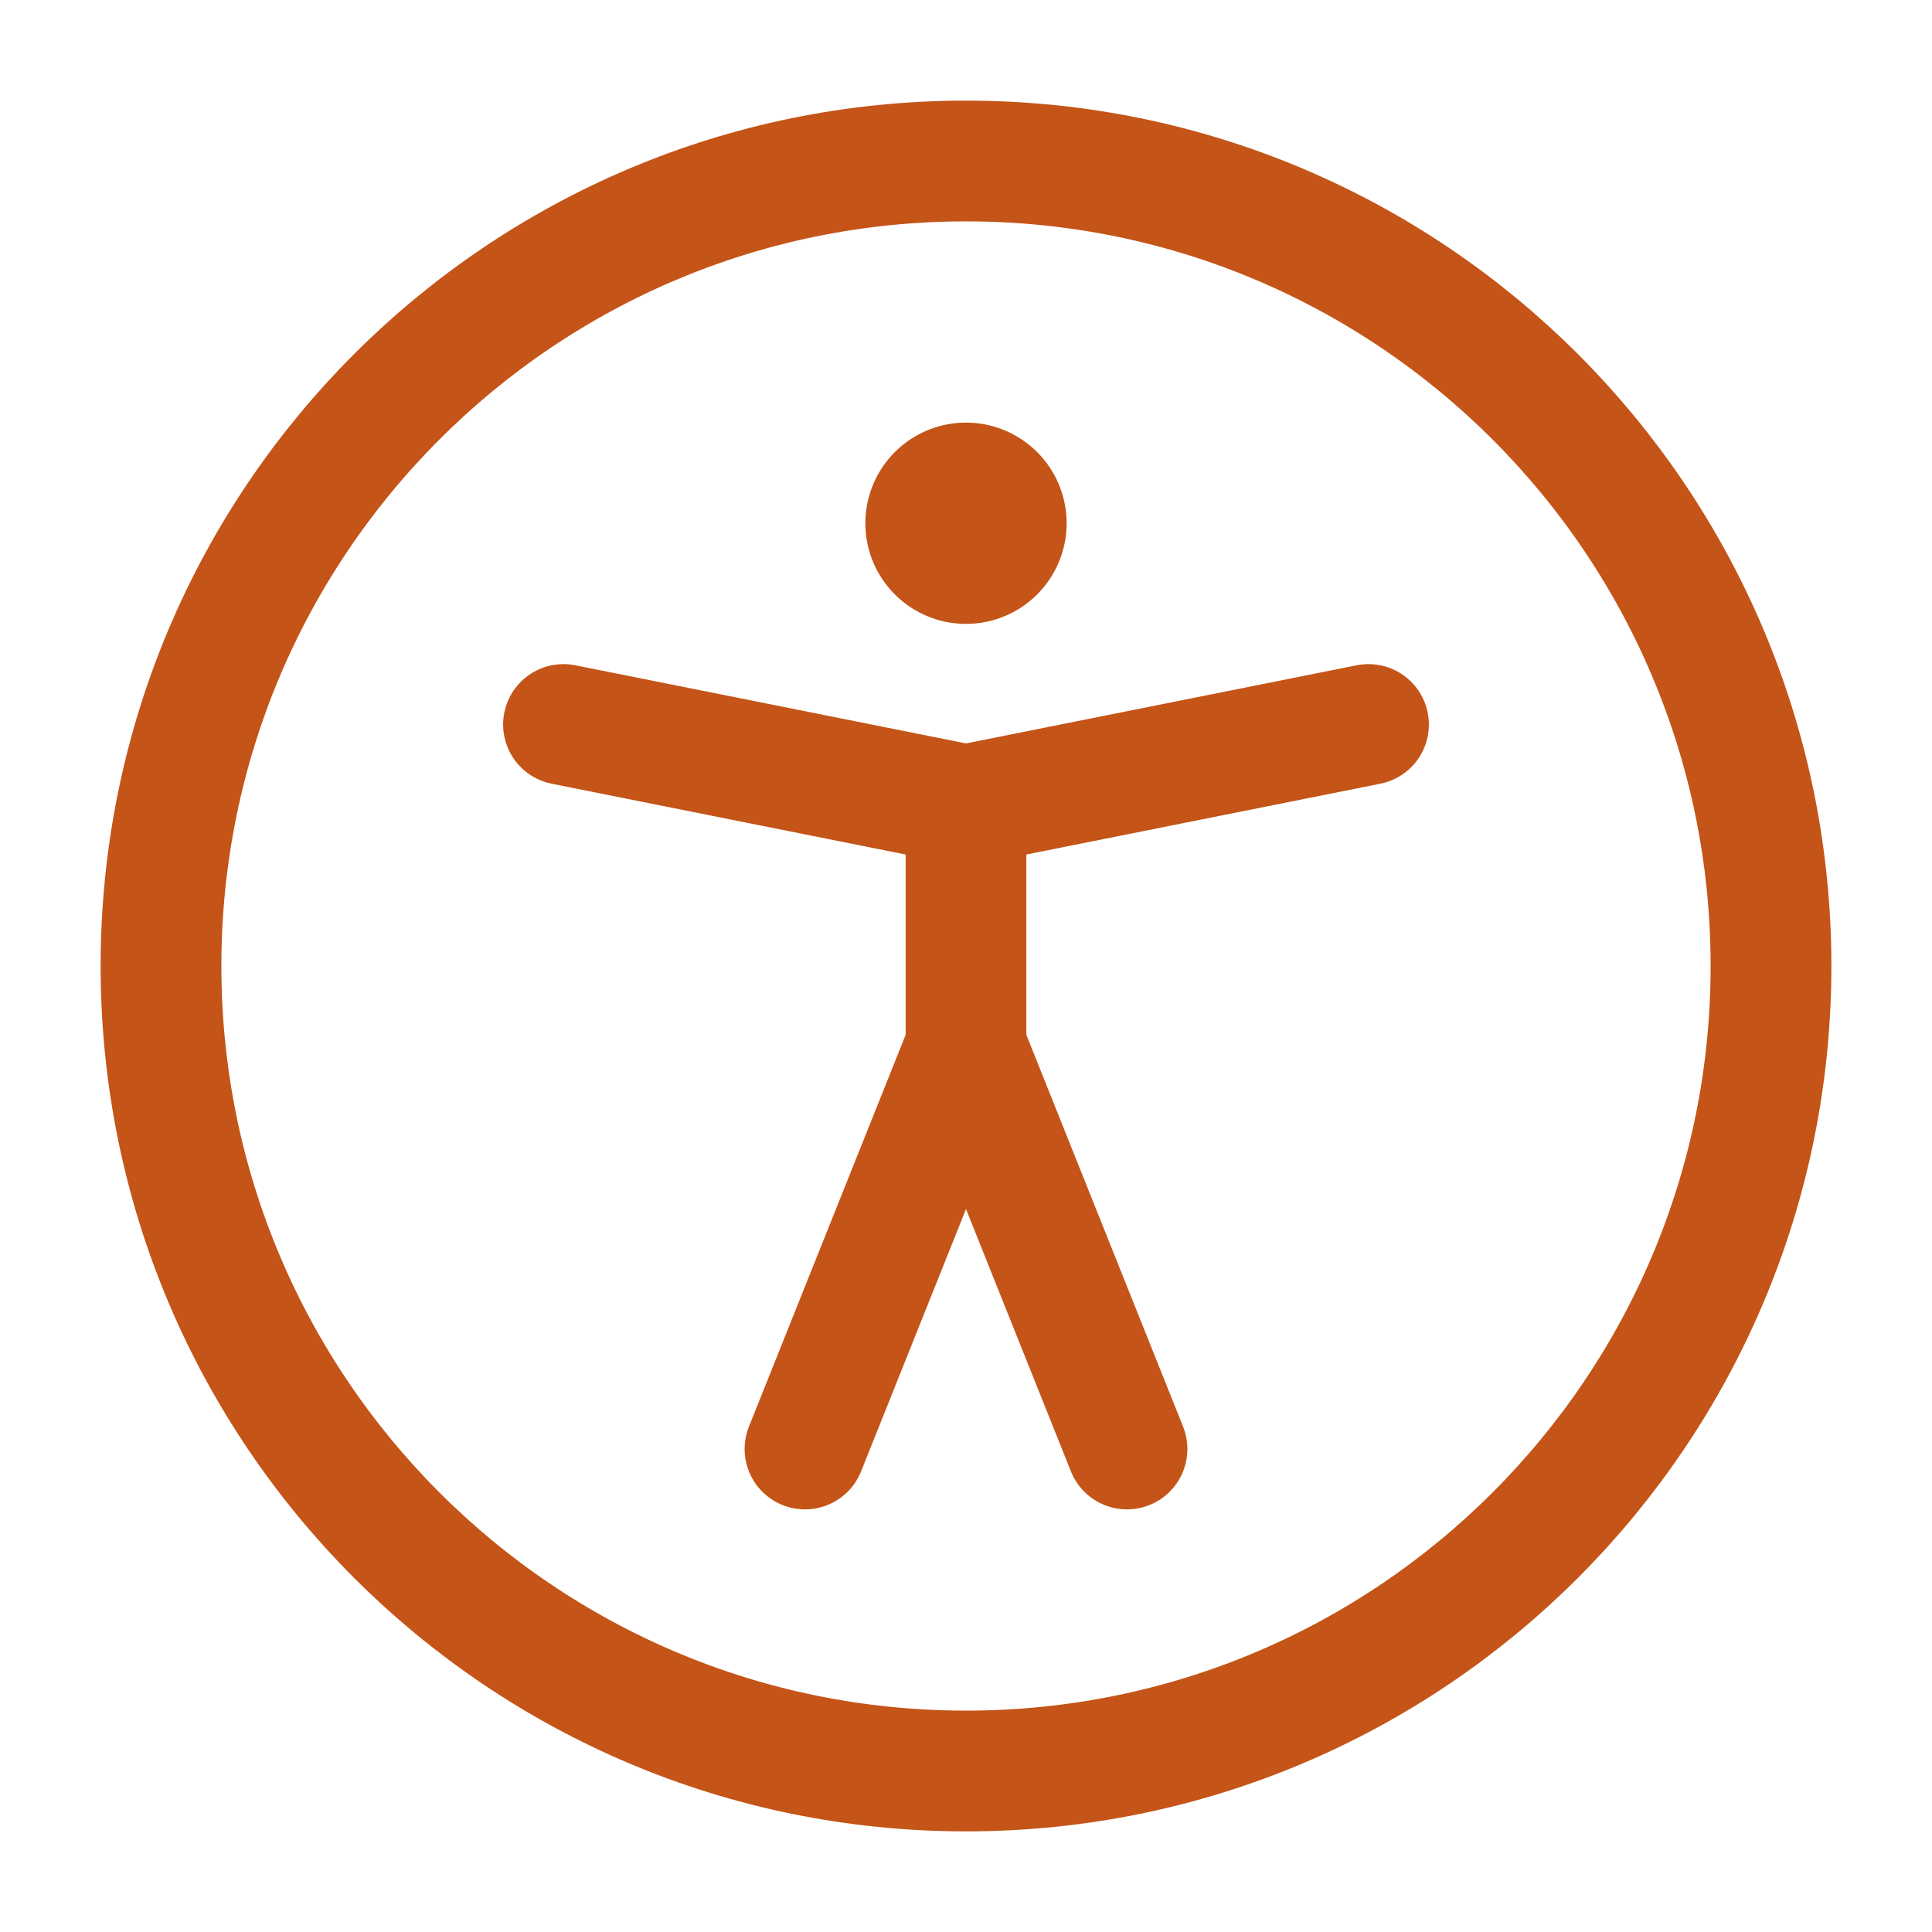
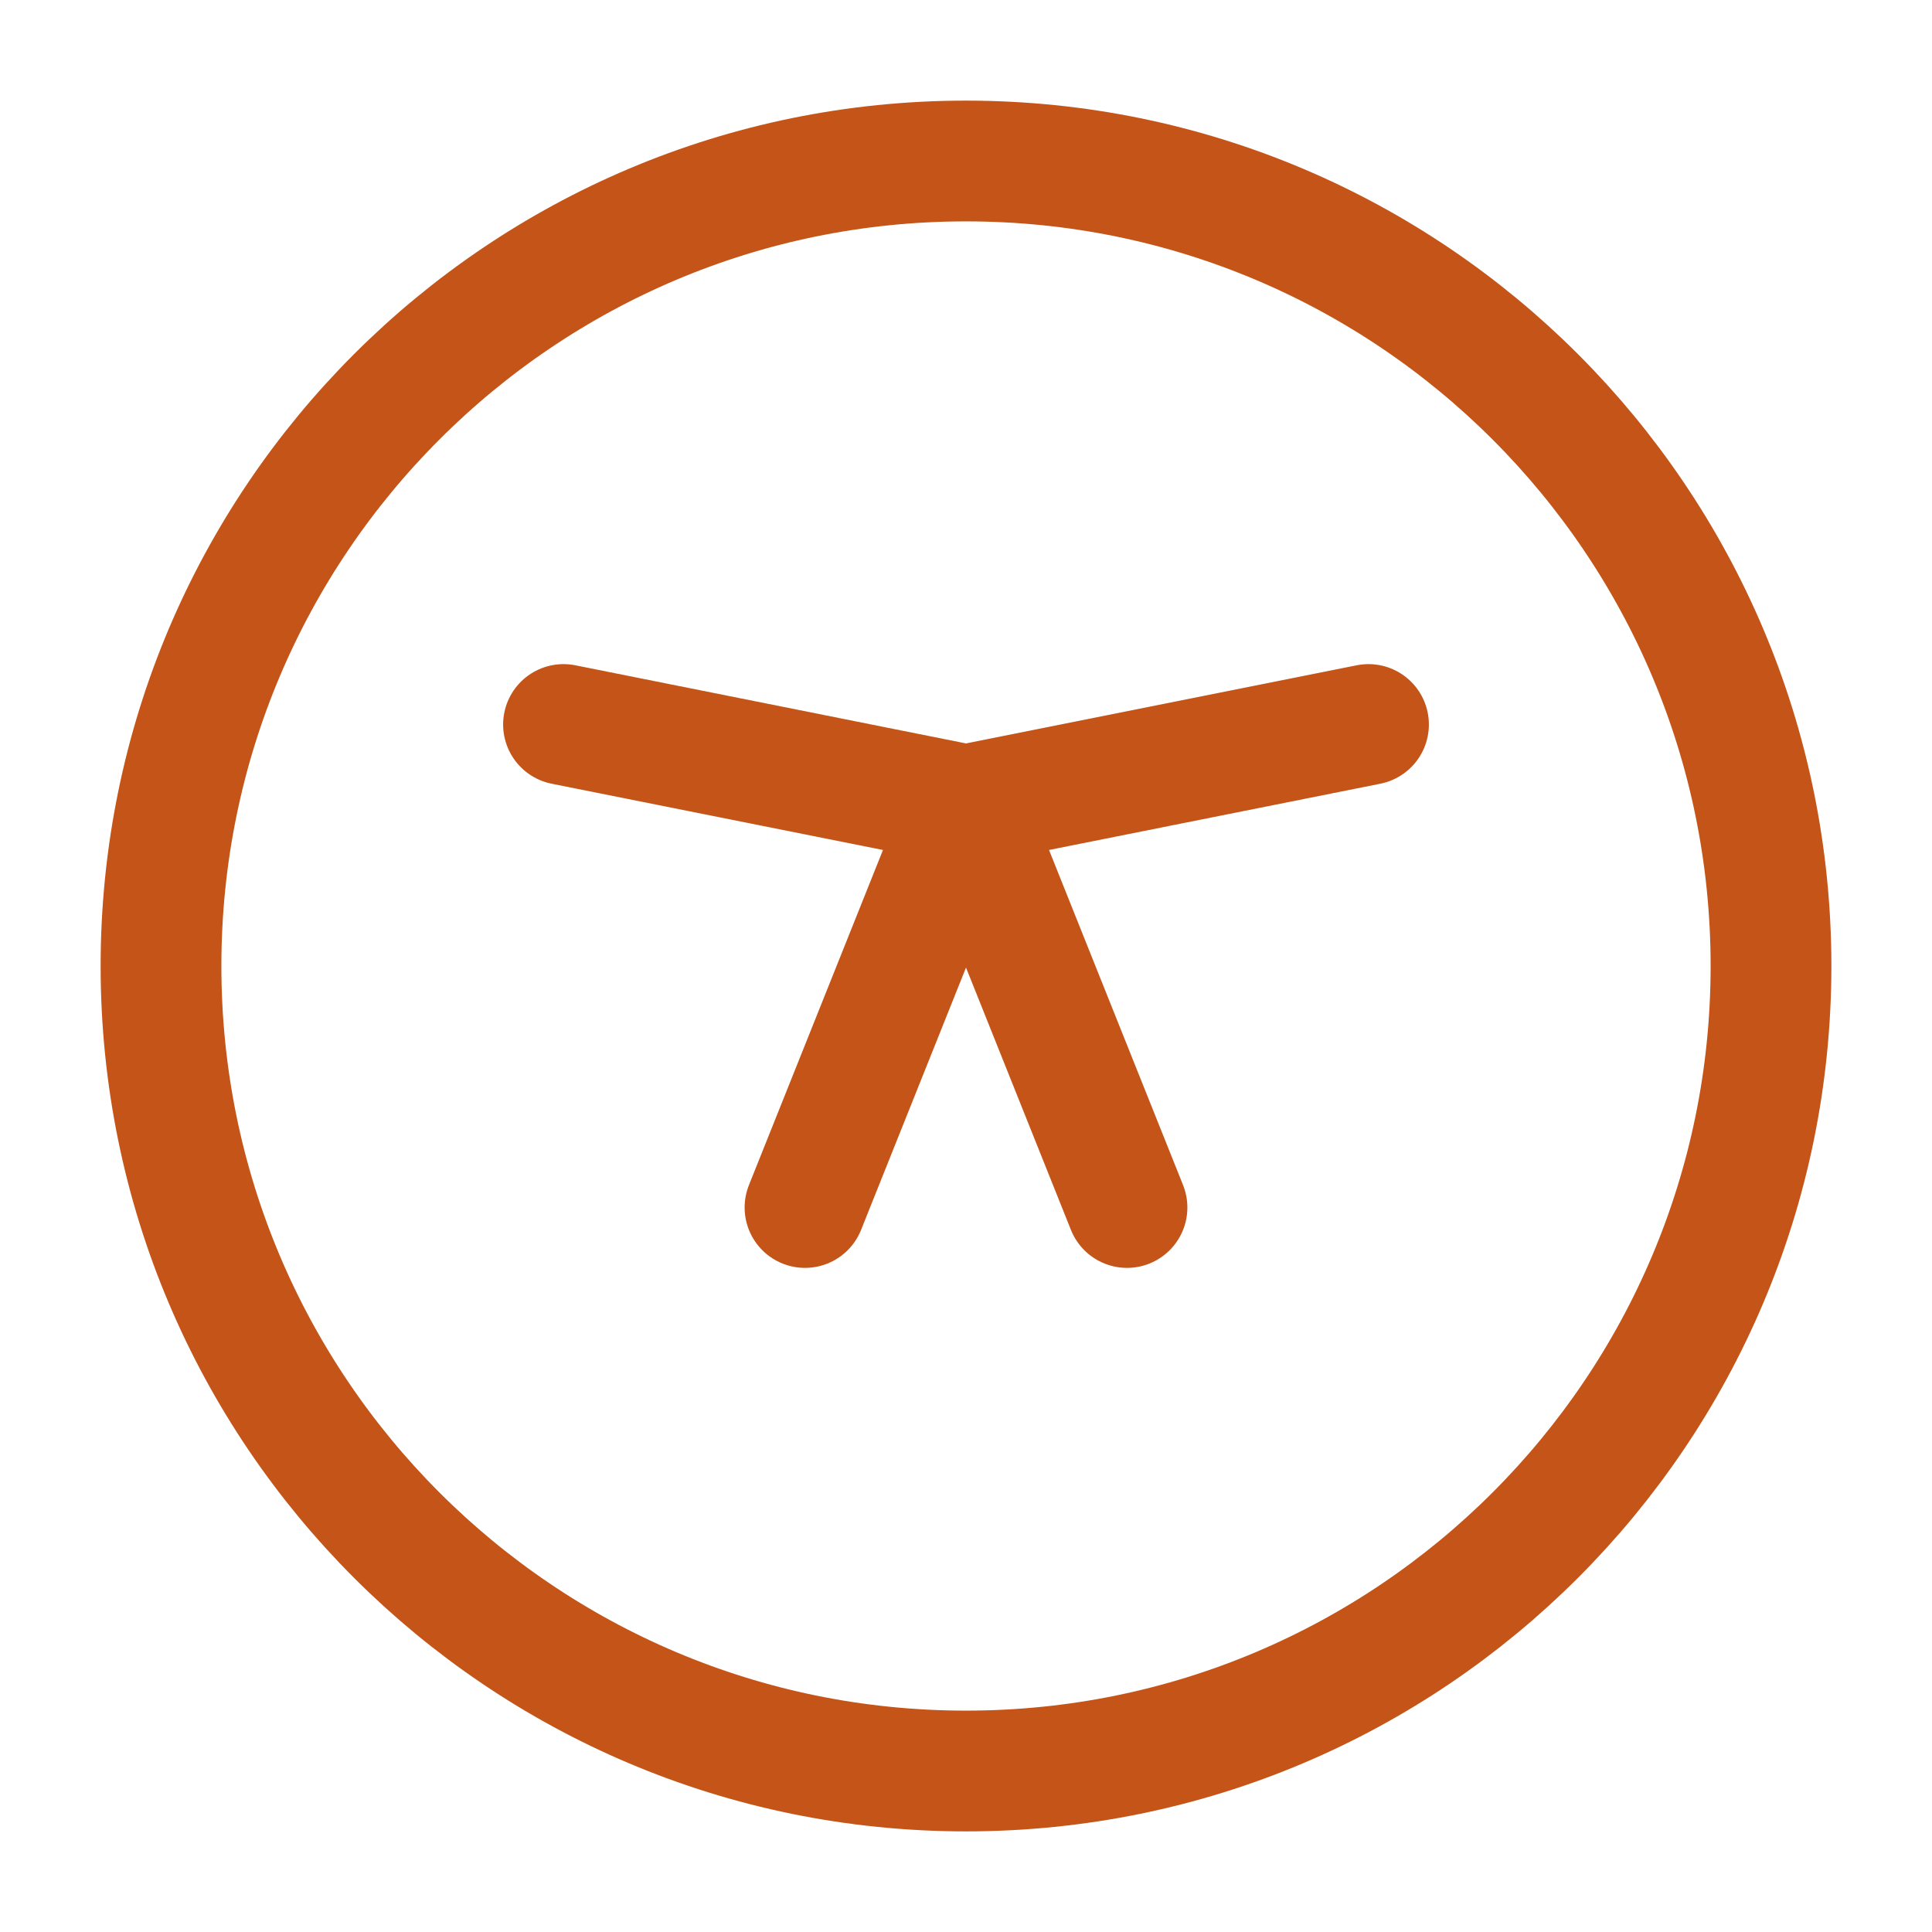
<svg xmlns="http://www.w3.org/2000/svg" fill="none" stroke-width="1.5" viewBox="0 0 24 24">
-   <path d="M12 22c5.523 0 10-4.477 10-10S17.523 2 12 2 2 6.477 2 12s4.477 10 10 10ZM7 9l5 1m5-1-5 1m0 0v3m0 0-2 5m2-5 2 5" stroke="#c45417" stroke-linecap="round" stroke-linejoin="round" class="stroke-000000" />
-   <path d="M12 7a.5.5 0 1 1 0-1 .5.5 0 0 1 0 1Z" fill="#c45417" stroke="#c45417" stroke-linecap="round" stroke-linejoin="round" class="fill-000000 stroke-000000" />
+   <path d="M12 22c5.523 0 10-4.477 10-10S17.523 2 12 2 2 6.477 2 12s4.477 10 10 10ZM7 9l5 1m5-1-5 1m0 0m0 0-2 5m2-5 2 5" stroke="#c45417" stroke-linecap="round" stroke-linejoin="round" class="stroke-000000" />
</svg>